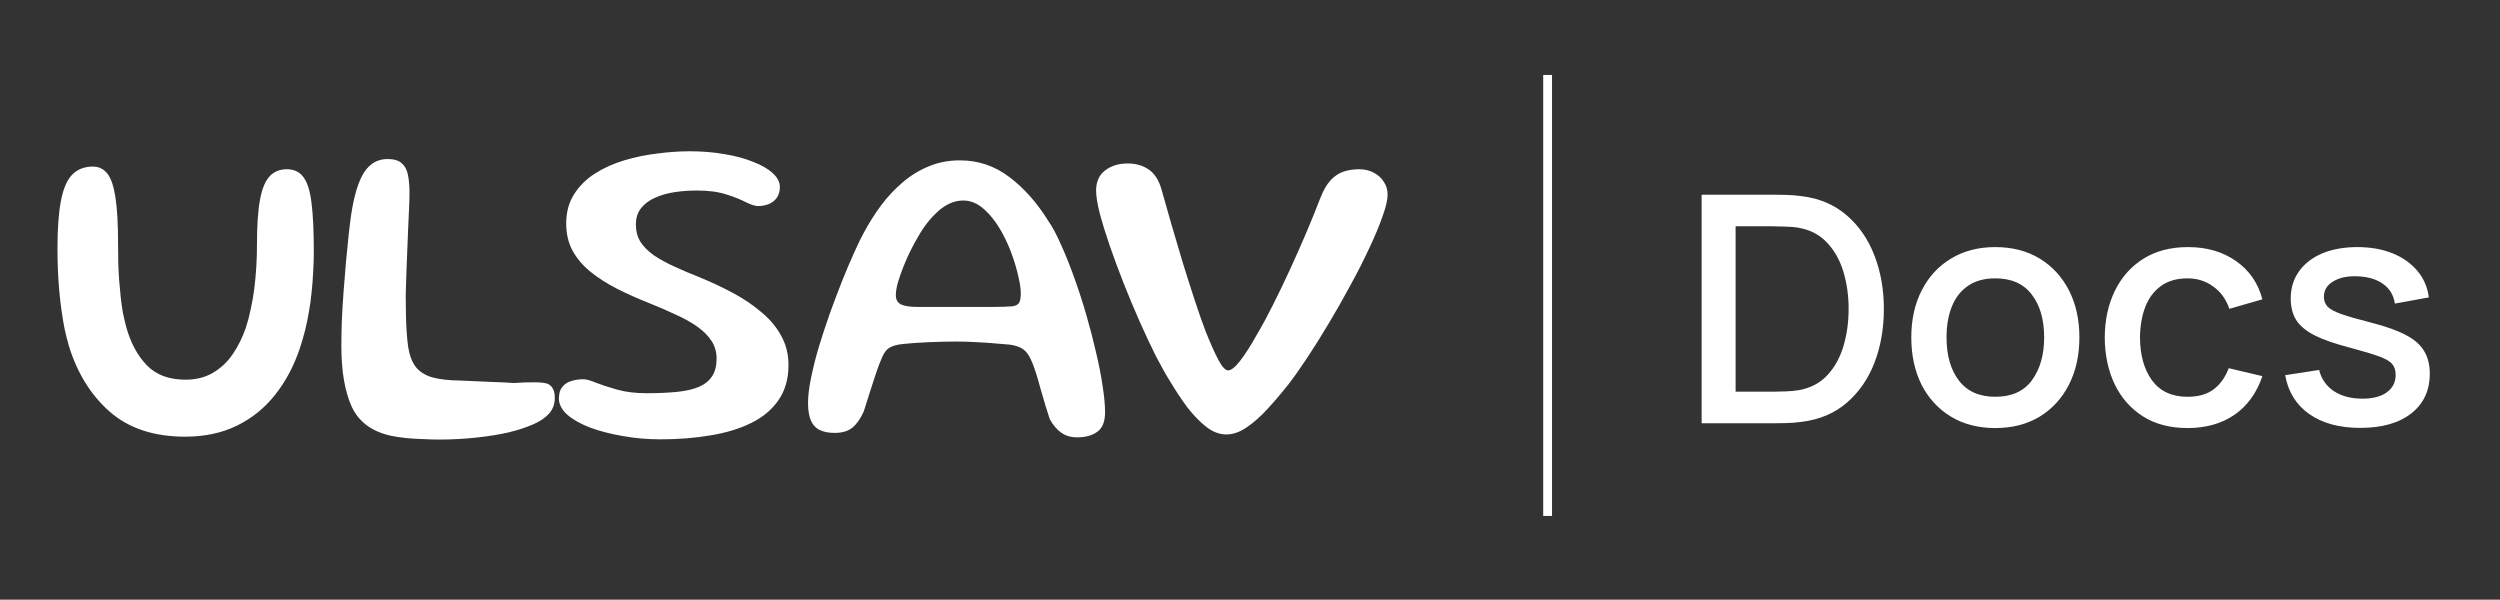
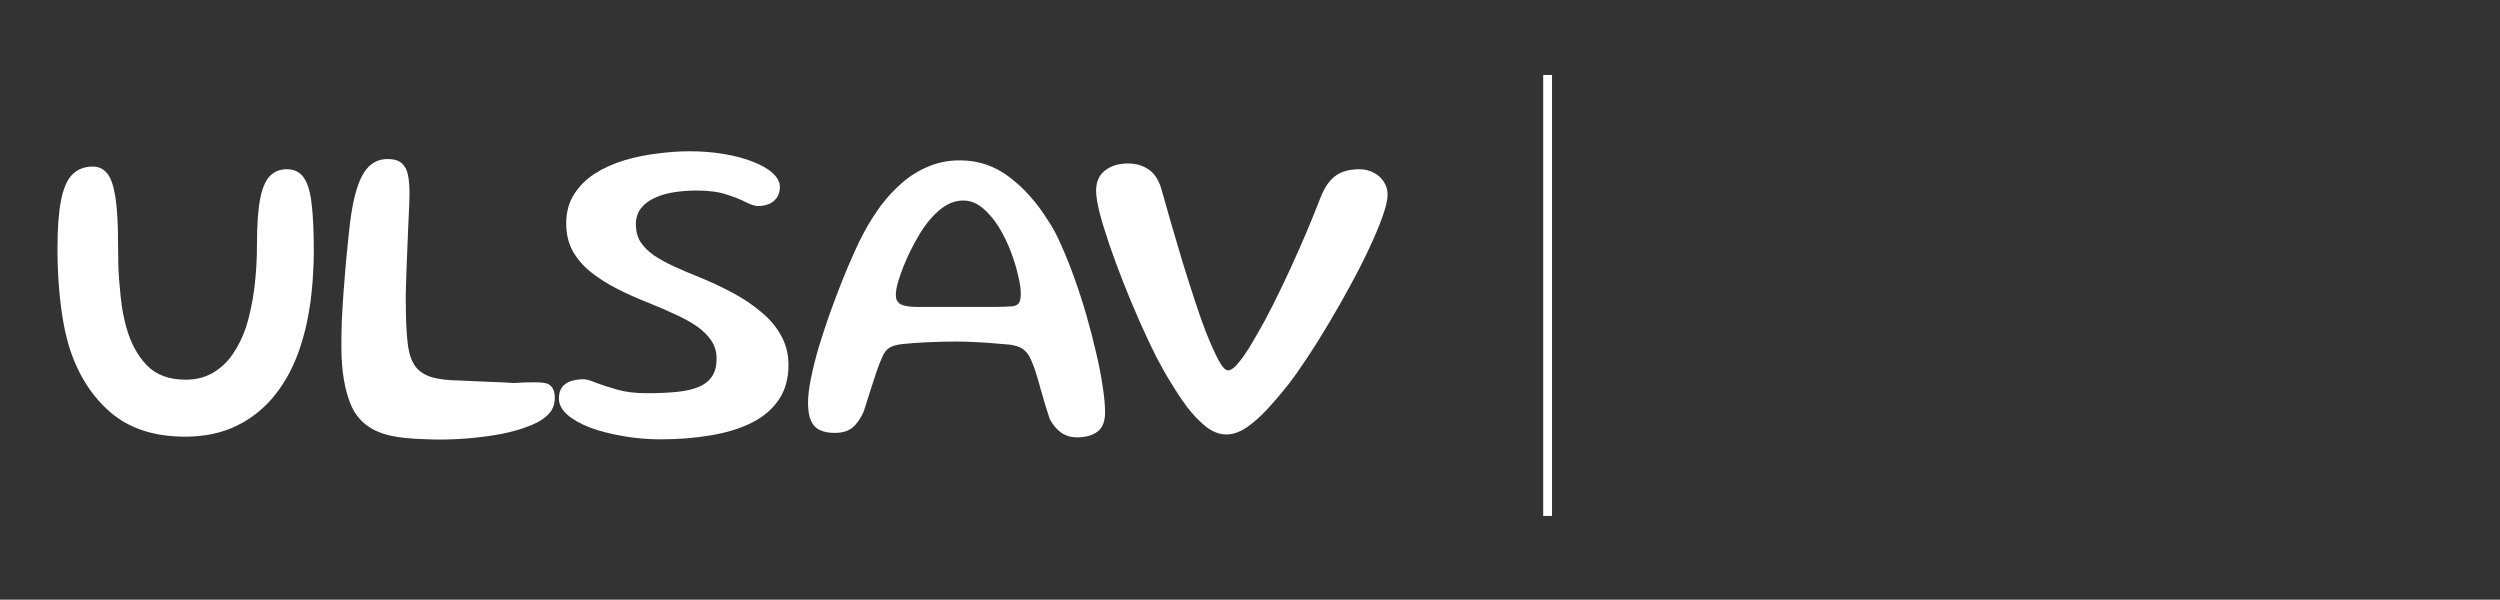
<svg xmlns="http://www.w3.org/2000/svg" width="567" height="136" viewBox="0 0 567 136" fill="none">
  <rect x="0" y="0" width="567" height="136" fill="#333333" stroke="none" />
-   <path d="M385.931 96V44.16H402.167C402.647 44.16 403.535 44.172 404.831 44.196C406.151 44.22 407.411 44.316 408.611 44.484C412.667 44.988 416.075 46.44 418.835 48.84C421.619 51.24 423.719 54.288 425.135 57.984C426.551 61.656 427.259 65.688 427.259 70.08C427.259 74.496 426.551 78.552 425.135 82.248C423.719 85.92 421.619 88.956 418.835 91.356C416.075 93.732 412.667 95.172 408.611 95.676C407.411 95.844 406.151 95.94 404.831 95.964C403.535 95.988 402.647 96 402.167 96H385.931ZM393.635 88.836H402.167C402.983 88.836 403.955 88.812 405.083 88.764C406.211 88.716 407.207 88.62 408.071 88.476C410.711 87.972 412.847 86.832 414.479 85.056C416.135 83.256 417.347 81.048 418.115 78.432C418.883 75.816 419.267 73.032 419.267 70.08C419.267 67.032 418.871 64.212 418.079 61.62C417.287 59.004 416.063 56.82 414.407 55.068C412.775 53.292 410.663 52.164 408.071 51.684C407.207 51.516 406.199 51.42 405.047 51.396C403.919 51.348 402.959 51.324 402.167 51.324H393.635V88.836ZM452.526 97.08C448.638 97.08 445.266 96.204 442.41 94.452C439.554 92.7 437.346 90.288 435.786 87.216C434.25 84.12 433.482 80.556 433.482 76.524C433.482 72.468 434.274 68.904 435.858 65.832C437.442 62.736 439.662 60.336 442.518 58.632C445.374 56.904 448.71 56.04 452.526 56.04C456.414 56.04 459.786 56.916 462.642 58.668C465.498 60.42 467.706 62.832 469.266 65.904C470.826 68.976 471.606 72.516 471.606 76.524C471.606 80.58 470.814 84.156 469.23 87.252C467.67 90.324 465.462 92.736 462.606 94.488C459.75 96.216 456.39 97.08 452.526 97.08ZM452.526 89.988C456.246 89.988 459.018 88.74 460.842 86.244C462.69 83.724 463.614 80.484 463.614 76.524C463.614 72.468 462.678 69.228 460.806 66.804C458.958 64.356 456.198 63.132 452.526 63.132C450.006 63.132 447.93 63.708 446.298 64.86C444.666 65.988 443.454 67.56 442.662 69.576C441.87 71.568 441.474 73.884 441.474 76.524C441.474 80.604 442.41 83.868 444.282 86.316C446.154 88.764 448.902 89.988 452.526 89.988ZM496.149 97.08C492.165 97.08 488.781 96.192 485.997 94.416C483.213 92.64 481.077 90.204 479.589 87.108C478.125 84.012 477.381 80.496 477.357 76.56C477.381 72.552 478.149 69.012 479.661 65.94C481.173 62.844 483.333 60.42 486.141 58.668C488.949 56.916 492.321 56.04 496.257 56.04C500.505 56.04 504.129 57.096 507.129 59.208C510.153 61.32 512.145 64.212 513.105 67.884L505.617 70.044C504.873 67.86 503.649 66.168 501.945 64.968C500.265 63.744 498.333 63.132 496.149 63.132C493.677 63.132 491.649 63.72 490.065 64.896C488.481 66.048 487.305 67.632 486.537 69.648C485.769 71.664 485.373 73.968 485.349 76.56C485.373 80.568 486.285 83.808 488.085 86.28C489.909 88.752 492.597 89.988 496.149 89.988C498.573 89.988 500.529 89.436 502.017 88.332C503.529 87.204 504.681 85.596 505.473 83.508L513.105 85.308C511.833 89.1 509.733 92.016 506.805 94.056C503.877 96.072 500.325 97.08 496.149 97.08ZM535.306 97.044C530.578 97.044 526.726 96 523.75 93.912C520.774 91.824 518.95 88.884 518.278 85.092L525.982 83.904C526.462 85.92 527.566 87.516 529.294 88.692C531.046 89.844 533.218 90.42 535.81 90.42C538.162 90.42 539.998 89.94 541.318 88.98C542.662 88.02 543.334 86.7 543.334 85.02C543.334 84.036 543.094 83.244 542.614 82.644C542.158 82.02 541.186 81.432 539.698 80.88C538.21 80.328 535.942 79.644 532.894 78.828C529.558 77.964 526.906 77.04 524.938 76.056C522.994 75.048 521.602 73.884 520.762 72.564C519.946 71.22 519.538 69.6 519.538 67.704C519.538 65.352 520.162 63.3 521.41 61.548C522.658 59.796 524.41 58.44 526.666 57.48C528.946 56.52 531.61 56.04 534.658 56.04C537.634 56.04 540.286 56.508 542.614 57.444C544.942 58.38 546.826 59.712 548.266 61.44C549.706 63.144 550.57 65.148 550.858 67.452L543.154 68.856C542.89 66.984 542.014 65.508 540.526 64.428C539.038 63.348 537.106 62.76 534.73 62.664C532.45 62.568 530.602 62.952 529.186 63.816C527.77 64.656 527.062 65.82 527.062 67.308C527.062 68.172 527.326 68.904 527.854 69.504C528.406 70.104 529.462 70.68 531.022 71.232C532.582 71.784 534.886 72.444 537.934 73.212C541.198 74.052 543.79 74.988 545.71 76.02C547.63 77.028 548.998 78.24 549.814 79.656C550.654 81.048 551.074 82.74 551.074 84.732C551.074 88.572 549.67 91.584 546.862 93.768C544.078 95.952 540.226 97.044 535.306 97.044Z" fill="white" />
  <mask id="mask0_467_38" style="mask-type:luminance" maskUnits="userSpaceOnUse" x="7" y="29" width="311" height="76">
    <path d="M318 29H7V105H318V29Z" fill="white" />
  </mask>
  <g mask="url(#mask0_467_38)">
    <path d="M41.977 99.037C34.921 99.037 29.236 97.159 24.922 93.404C20.642 89.649 17.549 84.686 15.643 78.517C15.275 77.243 14.94 75.919 14.639 74.544C14.372 73.169 14.138 71.761 13.937 70.319C13.736 68.877 13.569 67.402 13.435 65.893C13.302 64.351 13.201 62.792 13.134 61.216C13.068 59.64 13.034 58.031 13.034 56.388C13.034 51.828 13.302 48.19 13.837 45.474C14.372 42.724 15.225 40.763 16.395 39.59C17.599 38.382 19.154 37.779 21.06 37.779C22.398 37.779 23.484 38.299 24.32 39.338C25.157 40.344 25.775 42.138 26.176 44.719C26.578 47.268 26.778 50.872 26.778 55.533C26.778 56.907 26.795 58.282 26.828 59.657C26.862 60.998 26.929 62.322 27.029 63.63C27.13 64.904 27.247 66.162 27.38 67.402C27.514 68.643 27.681 69.833 27.882 70.973C28.116 72.113 28.367 73.186 28.634 74.192C29.638 77.779 31.193 80.663 33.299 82.842C35.406 85.022 38.332 86.112 42.078 86.112C44.418 86.112 46.458 85.609 48.197 84.603C49.97 83.597 51.474 82.205 52.712 80.428C53.949 78.651 54.969 76.606 55.772 74.292C56.206 72.951 56.574 71.543 56.875 70.068C57.209 68.559 57.477 67.016 57.678 65.441C57.878 63.831 58.029 62.188 58.129 60.512C58.23 58.835 58.28 57.159 58.28 55.482C58.28 51.124 58.514 47.704 58.982 45.222C59.45 42.741 60.186 40.981 61.189 39.941C62.192 38.902 63.48 38.382 65.051 38.382C66.724 38.382 67.994 39.003 68.864 40.243C69.767 41.484 70.368 43.462 70.669 46.178C71.004 48.894 71.171 52.498 71.171 56.991C71.171 58.567 71.121 60.143 71.021 61.719C70.954 63.261 70.837 64.787 70.669 66.296C70.536 67.771 70.335 69.23 70.068 70.671C69.834 72.079 69.549 73.471 69.215 74.846C68.88 76.187 68.496 77.511 68.061 78.819C66.724 82.876 64.851 86.43 62.443 89.481C60.069 92.499 57.176 94.846 53.765 96.522C50.354 98.199 46.425 99.037 41.977 99.037ZM88.707 98.836C84.36 97.897 81.384 95.701 79.778 92.247C78.207 88.794 77.421 84.2 77.421 78.467C77.421 76.824 77.454 74.946 77.521 72.834C77.621 70.688 77.755 68.458 77.922 66.145C78.09 63.831 78.274 61.568 78.474 59.355C78.675 57.142 78.876 55.114 79.076 53.27C79.277 51.425 79.461 49.933 79.628 48.793C80.297 44.334 81.283 41.098 82.588 39.087C83.892 37.075 85.664 36.069 87.905 36.069C89.343 36.069 90.413 36.387 91.115 37.025C91.817 37.628 92.285 38.5 92.519 39.64C92.754 40.78 92.871 42.138 92.871 43.714C92.871 44.753 92.837 45.977 92.77 47.385C92.703 48.76 92.636 50.235 92.57 51.811C92.503 53.387 92.436 55.047 92.369 56.79C92.302 58.5 92.235 60.21 92.168 61.92C92.101 63.63 92.051 65.306 92.018 66.95C92.018 68.559 92.034 70.085 92.068 71.526C92.135 74.376 92.302 76.757 92.57 78.668C92.871 80.579 93.439 82.088 94.275 83.195C95.111 84.267 96.332 85.055 97.937 85.558C99.575 86.028 101.766 86.279 104.508 86.313C106.882 86.413 109.123 86.514 111.23 86.615C113.37 86.681 115.125 86.765 116.497 86.866C118.503 86.732 120.141 86.681 121.412 86.715C122.683 86.715 123.636 86.832 124.271 87.067C124.806 87.335 125.191 87.721 125.425 88.224C125.693 88.693 125.826 89.364 125.826 90.236C125.826 91.644 125.392 92.834 124.522 93.806C123.653 94.779 122.432 95.6 120.86 96.271C119.322 96.942 117.533 97.528 115.493 98.031C113.353 98.534 110.878 98.936 108.069 99.238C105.26 99.54 102.468 99.691 99.692 99.691C98.589 99.691 97.352 99.657 95.981 99.59C94.643 99.557 93.322 99.473 92.018 99.339C90.747 99.205 89.644 99.037 88.707 98.836ZM149.835 99.641C146.858 99.641 143.982 99.389 141.207 98.886C138.465 98.417 136.007 97.78 133.833 96.975C131.659 96.137 129.937 95.165 128.667 94.058C127.396 92.918 126.76 91.694 126.76 90.386C126.76 89.28 127.011 88.408 127.513 87.771C128.014 87.134 128.7 86.681 129.569 86.413C130.439 86.145 131.359 86.011 132.328 86.011C132.964 86.011 133.917 86.279 135.188 86.816C136.492 87.319 138.097 87.838 140.003 88.375C141.909 88.911 144.116 89.18 146.624 89.18C149.266 89.18 151.574 89.079 153.547 88.878C155.553 88.677 157.225 88.291 158.563 87.721C159.9 87.117 160.887 86.313 161.522 85.307C162.191 84.267 162.525 82.943 162.525 81.334C162.525 79.825 162.141 78.484 161.372 77.31C160.603 76.136 159.532 75.064 158.161 74.091C156.79 73.119 155.168 72.214 153.296 71.375C151.456 70.504 149.45 69.632 147.276 68.76C144.635 67.721 142.16 66.614 139.852 65.441C137.579 64.267 135.572 62.976 133.833 61.568C132.128 60.16 130.79 58.567 129.82 56.79C128.884 55.013 128.416 52.984 128.416 50.705C128.416 48.156 129.001 45.96 130.171 44.116C131.342 42.238 132.914 40.662 134.887 39.388C136.893 38.114 139.117 37.108 141.558 36.371C144.033 35.633 146.557 35.113 149.132 34.812C151.707 34.476 154.132 34.309 156.406 34.309C159.248 34.309 161.89 34.526 164.331 34.962C166.806 35.365 168.979 35.952 170.852 36.723C172.758 37.46 174.23 38.315 175.266 39.288C176.336 40.26 176.872 41.3 176.872 42.406C176.872 43.378 176.637 44.2 176.169 44.87C175.701 45.507 175.099 45.977 174.363 46.279C173.628 46.58 172.808 46.731 171.906 46.731C171.27 46.731 170.367 46.446 169.197 45.876C168.06 45.273 166.588 44.686 164.783 44.116C162.977 43.512 160.736 43.211 158.061 43.211C156.389 43.211 154.734 43.328 153.095 43.563C151.456 43.797 149.968 44.217 148.631 44.82C147.293 45.39 146.223 46.178 145.42 47.184C144.618 48.156 144.217 49.414 144.217 50.956C144.217 52.431 144.568 53.739 145.27 54.879C146.006 55.985 147.009 56.991 148.28 57.897C149.584 58.768 151.105 59.606 152.844 60.411C154.583 61.216 156.473 62.021 158.513 62.825C161.221 63.932 163.796 65.139 166.237 66.447C168.679 67.754 170.835 69.213 172.708 70.822C174.614 72.398 176.102 74.175 177.173 76.153C178.276 78.132 178.828 80.344 178.828 82.792C178.828 85.91 178.075 88.559 176.571 90.739C175.099 92.885 173.043 94.611 170.401 95.919C167.759 97.227 164.682 98.165 161.171 98.735C157.66 99.339 153.881 99.641 149.835 99.641ZM244.257 99.188C242.886 99.188 241.699 98.836 240.696 98.132C239.726 97.461 238.856 96.439 238.087 95.064C237.786 94.159 237.452 93.102 237.084 91.895C236.716 90.655 236.348 89.397 235.98 88.123C235.646 86.849 235.295 85.642 234.927 84.502C234.559 83.329 234.191 82.356 233.824 81.585C233.355 80.512 232.77 79.724 232.068 79.221C231.399 78.718 230.396 78.366 229.058 78.165C228.389 78.098 227.369 78.014 225.998 77.914C224.661 77.779 223.189 77.679 221.584 77.612C219.979 77.511 218.474 77.461 217.07 77.461C214.929 77.461 212.756 77.511 210.549 77.612C208.342 77.712 206.435 77.847 204.83 78.014C203.459 78.148 202.423 78.433 201.72 78.869C201.052 79.272 200.5 79.992 200.065 81.032C199.63 82.004 199.179 83.178 198.711 84.552C198.242 85.927 197.774 87.369 197.306 88.878C196.838 90.386 196.37 91.862 195.902 93.304C195.199 94.913 194.347 96.137 193.343 96.975C192.374 97.78 191.019 98.182 189.28 98.182C187.943 98.182 186.822 97.964 185.92 97.528C185.017 97.092 184.348 96.371 183.913 95.366C183.478 94.36 183.261 93.035 183.261 91.392C183.261 89.85 183.478 88.006 183.913 85.86C184.348 83.681 184.933 81.334 185.669 78.819C186.438 76.304 187.274 73.756 188.177 71.174C189.113 68.592 190.049 66.111 190.986 63.731C191.956 61.316 192.875 59.154 193.745 57.243C194.614 55.298 195.367 53.756 196.002 52.616C197.139 50.503 198.426 48.475 199.864 46.53C201.336 44.585 202.958 42.859 204.73 41.35C206.536 39.807 208.509 38.6 210.649 37.729C212.789 36.823 215.147 36.371 217.722 36.371C221.868 36.371 225.597 37.628 228.908 40.143C232.252 42.657 235.211 45.994 237.786 50.151C238.756 51.559 239.726 53.387 240.696 55.633C241.699 57.846 242.685 60.311 243.655 63.026C244.625 65.709 245.528 68.492 246.364 71.375C247.2 74.259 247.936 77.092 248.571 79.875C249.24 82.658 249.741 85.223 250.076 87.57C250.444 89.917 250.628 91.895 250.628 93.505C250.628 95.584 250.059 97.042 248.922 97.88C247.785 98.752 246.23 99.188 244.257 99.188ZM229.71 69.464C230.446 69.33 230.931 69.045 231.165 68.609C231.399 68.173 231.516 67.486 231.516 66.547C231.516 65.508 231.332 64.234 230.964 62.725C230.63 61.182 230.162 59.573 229.56 57.897C228.958 56.187 228.256 54.594 227.453 53.119C226.316 50.939 224.978 49.129 223.44 47.687C221.902 46.212 220.247 45.474 218.474 45.474C216.535 45.474 214.679 46.245 212.906 47.787C211.167 49.296 209.629 51.224 208.291 53.571C207.723 54.51 207.138 55.583 206.536 56.79C205.934 57.997 205.382 59.238 204.88 60.512C204.379 61.786 203.961 62.993 203.626 64.133C203.325 65.24 203.175 66.178 203.175 66.95C203.175 67.955 203.576 68.659 204.379 69.062C205.181 69.431 206.469 69.615 208.241 69.615C211.987 69.615 215.23 69.615 217.973 69.615C220.715 69.615 223.039 69.615 224.945 69.615C226.885 69.615 228.473 69.565 229.71 69.464ZM278.141 98.534C276.569 98.534 275.031 97.947 273.526 96.774C272.054 95.6 270.633 94.125 269.262 92.348C267.924 90.537 266.687 88.677 265.55 86.765C264.547 85.189 263.427 83.211 262.189 80.831C260.985 78.416 259.748 75.784 258.477 72.934C257.207 70.051 255.986 67.134 254.816 64.183C253.645 61.199 252.592 58.349 251.655 55.633C250.719 52.884 249.967 50.436 249.398 48.29C248.863 46.111 248.595 44.434 248.595 43.261C248.595 41.249 249.264 39.724 250.602 38.684C251.973 37.611 253.695 37.075 255.769 37.075C257.574 37.075 259.129 37.511 260.434 38.382C261.738 39.221 262.708 40.646 263.343 42.657C264.012 45.005 264.764 47.653 265.6 50.604C266.47 53.554 267.356 56.555 268.259 59.606C269.195 62.624 270.115 65.508 271.018 68.257C271.921 71.007 272.74 73.337 273.476 75.248C274.546 77.93 275.499 80.059 276.335 81.635C277.171 83.211 277.906 83.999 278.542 83.999C279.244 83.999 280.164 83.261 281.301 81.786C282.471 80.277 283.759 78.249 285.163 75.701C286.267 73.856 287.42 71.727 288.624 69.313C289.862 66.866 291.116 64.267 292.386 61.518C293.657 58.768 294.894 55.985 296.098 53.169C297.302 50.352 298.406 47.636 299.409 45.021C300.111 43.211 300.897 41.836 301.766 40.897C302.636 39.958 303.606 39.304 304.676 38.936C305.779 38.567 306.967 38.382 308.237 38.382C309.508 38.382 310.628 38.651 311.598 39.187C312.568 39.69 313.32 40.377 313.855 41.249C314.424 42.087 314.708 43.06 314.708 44.166C314.708 45.34 314.324 46.983 313.554 49.095C312.819 51.207 311.815 53.605 310.545 56.287C309.307 58.969 307.886 61.769 306.281 64.686C304.709 67.603 303.071 70.487 301.365 73.337C299.693 76.153 298.055 78.769 296.449 81.183C294.878 83.563 293.456 85.575 292.186 87.218C290.647 89.163 289.076 91.007 287.471 92.75C285.899 94.46 284.327 95.852 282.755 96.925C281.184 97.998 279.645 98.534 278.141 98.534Z" fill="white" />
  </g>
  <line x1="351" y1="117.01" x2="351" y2="17" stroke="white" stroke-width="2" />
</svg>